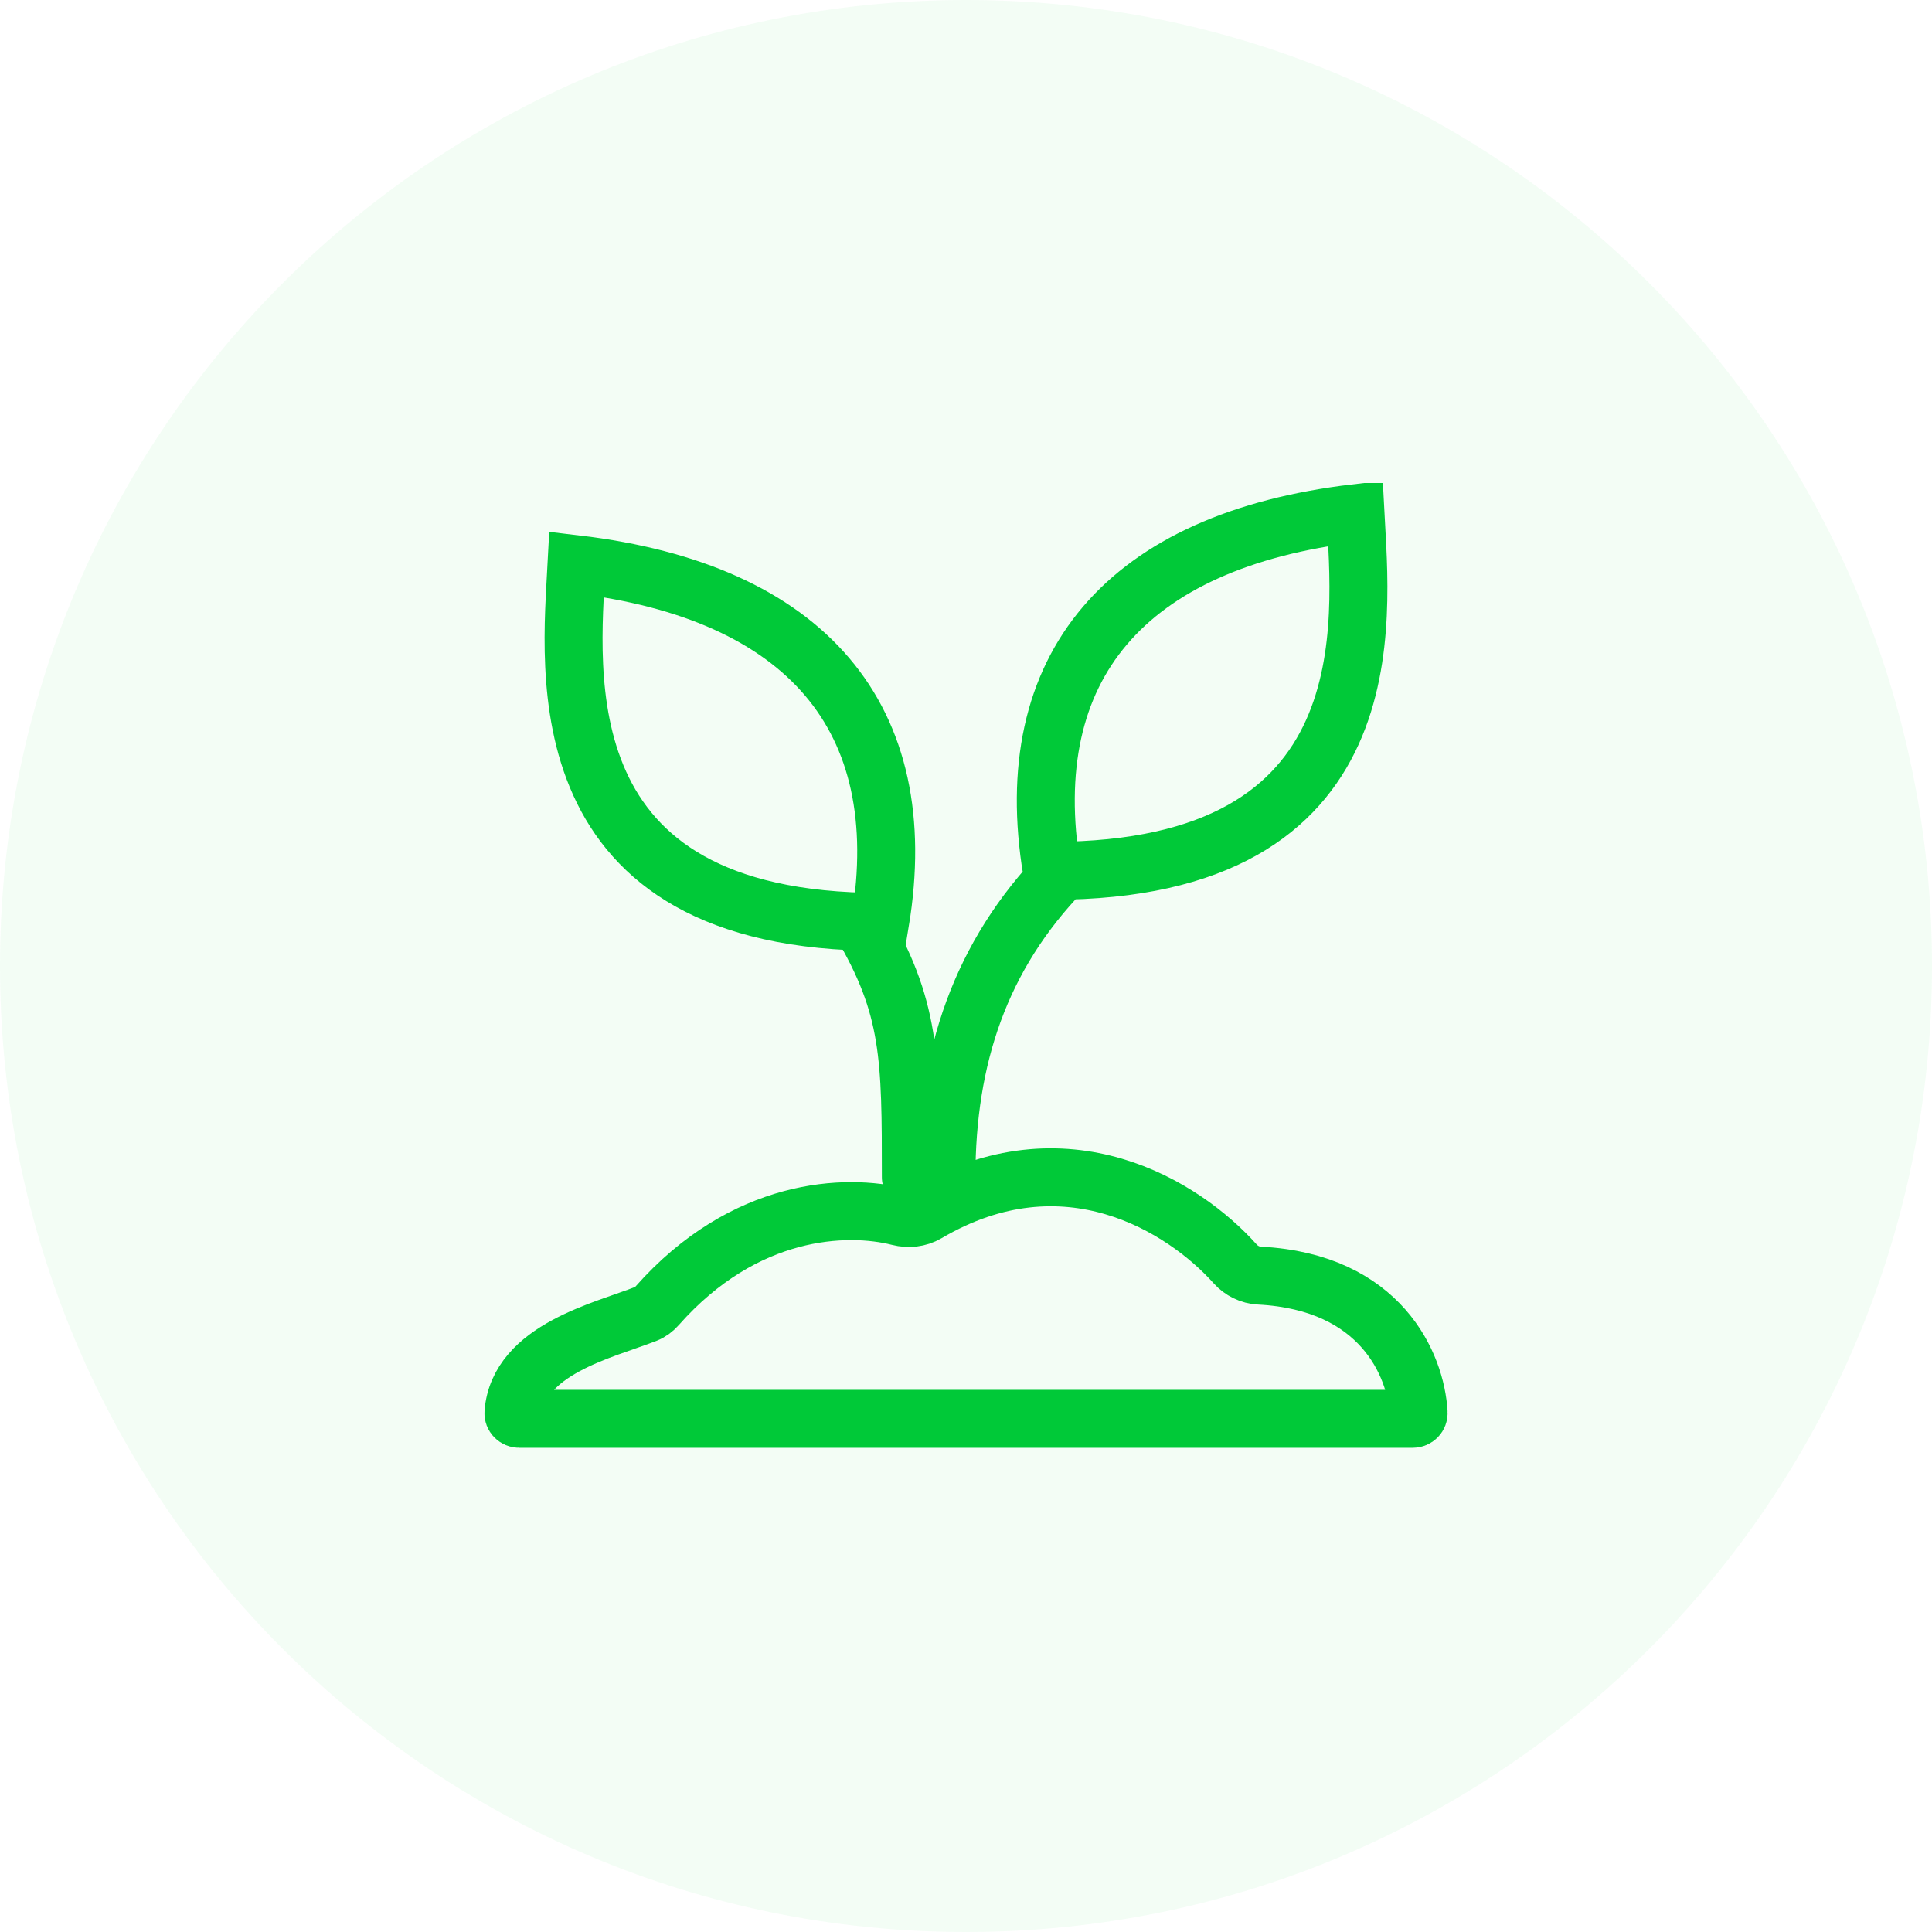
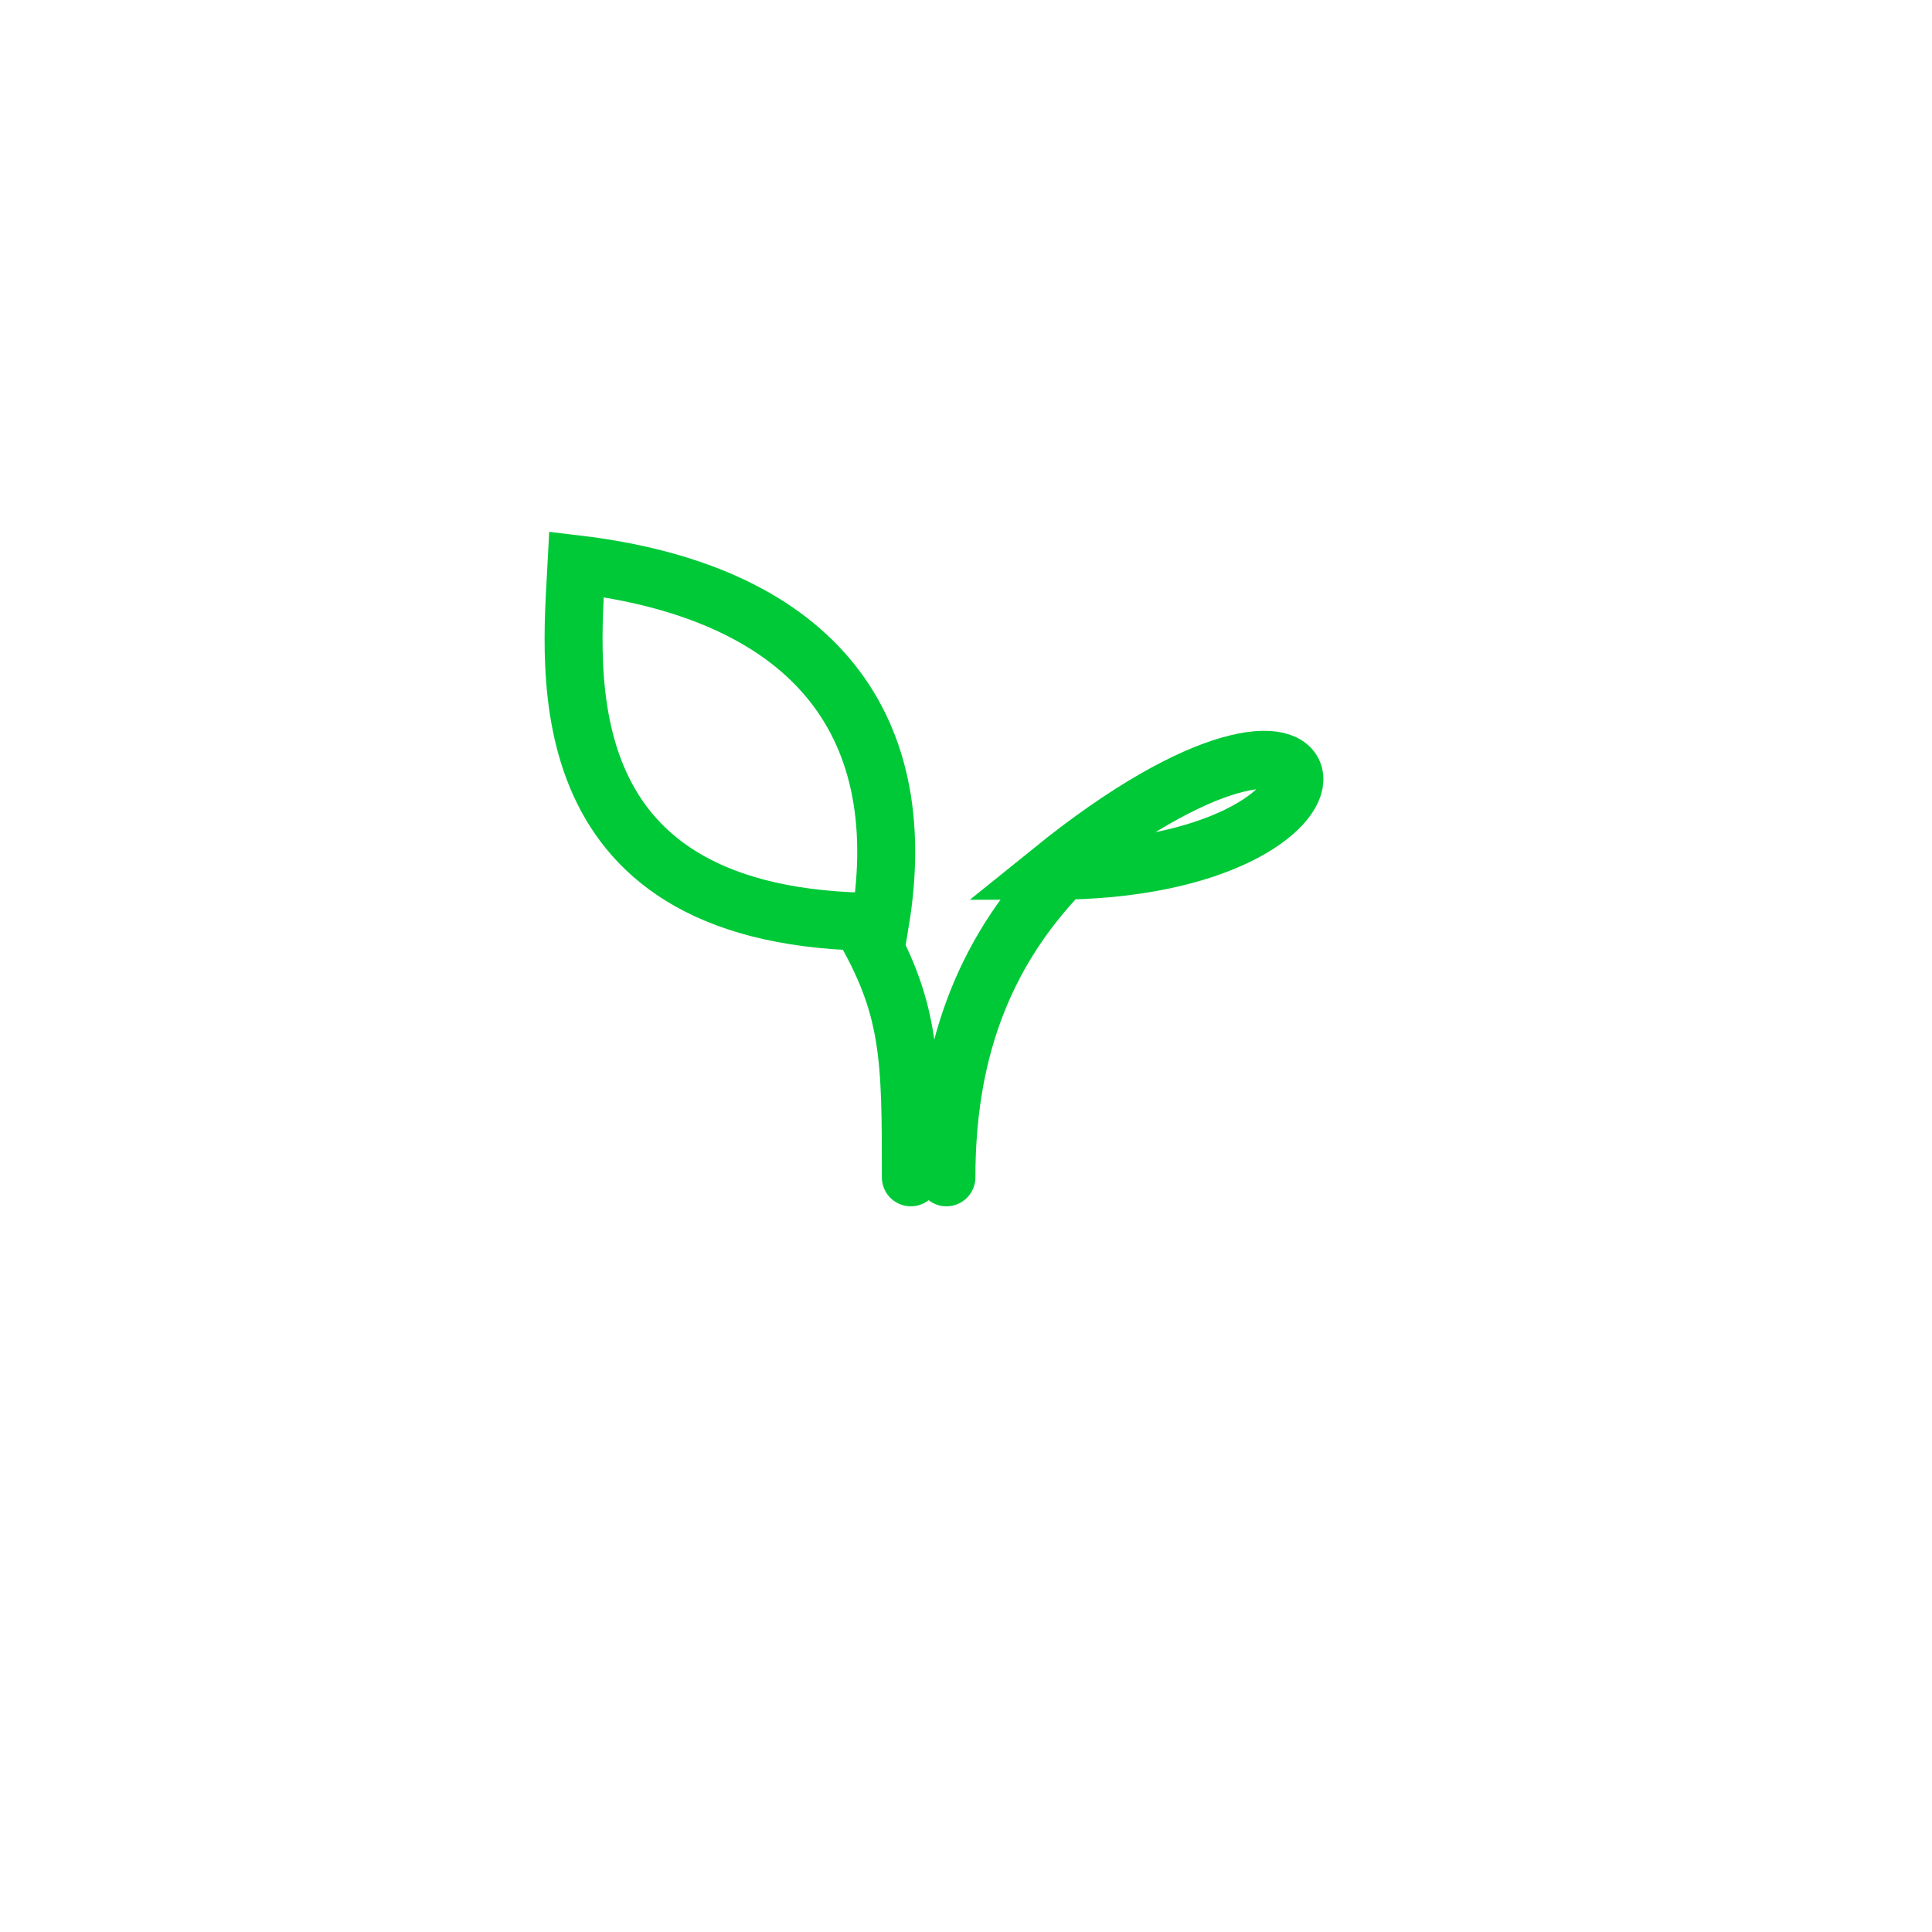
<svg xmlns="http://www.w3.org/2000/svg" width="100" height="100" viewBox="0 0 100 100" fill="none">
-   <path d="M0 50C0 22.386 22.386 0 50 0C77.614 0 100 22.386 100 50C100 77.614 77.614 100 50 100C22.386 100 0 77.614 0 50Z" fill="#00C938" fill-opacity="0.05" />
  <g clip-path="url(#clip0_2850_59056)">
-     <path d="M73.125 73.438H26.875C26.702 73.438 26.561 73.297 26.575 73.125C26.839 69.843 31.251 68.864 33.445 68.001C33.664 67.914 33.855 67.768 34.011 67.591C38.536 62.468 43.815 62.289 46.531 62.979C47.019 63.103 47.544 63.051 47.978 62.795C55.134 58.583 61.267 62.443 63.933 65.42C64.255 65.78 64.708 66.001 65.19 66.026C71.489 66.35 73.289 70.666 73.428 73.126C73.438 73.299 73.298 73.438 73.125 73.438Z" stroke="#00C938" stroke-width="3" stroke-linecap="round" />
-     <path d="M47.145 60.938C47.145 54.742 47.145 52.123 44.526 47.716M48.987 60.938C48.987 54.742 50.733 49.479 55.003 45.072M54.443 45.072C52.698 34.495 58.285 27.973 70.158 26.562C70.449 32.145 71.905 45.072 54.443 45.072ZM45.557 47.716C47.302 37.139 41.715 30.617 29.842 29.207C29.551 34.789 28.095 47.716 45.557 47.716Z" stroke="#00C938" stroke-width="3" stroke-linecap="round" />
+     <path d="M47.145 60.938C47.145 54.742 47.145 52.123 44.526 47.716M48.987 60.938C48.987 54.742 50.733 49.479 55.003 45.072M54.443 45.072C70.449 32.145 71.905 45.072 54.443 45.072ZM45.557 47.716C47.302 37.139 41.715 30.617 29.842 29.207C29.551 34.789 28.095 47.716 45.557 47.716Z" stroke="#00C938" stroke-width="3" stroke-linecap="round" />
  </g>
  <defs>
    <clipPath id="clip0_2850_59056">
      <rect width="50" height="50" fill="white" transform="translate(25 25)" />
    </clipPath>
  </defs>
</svg>